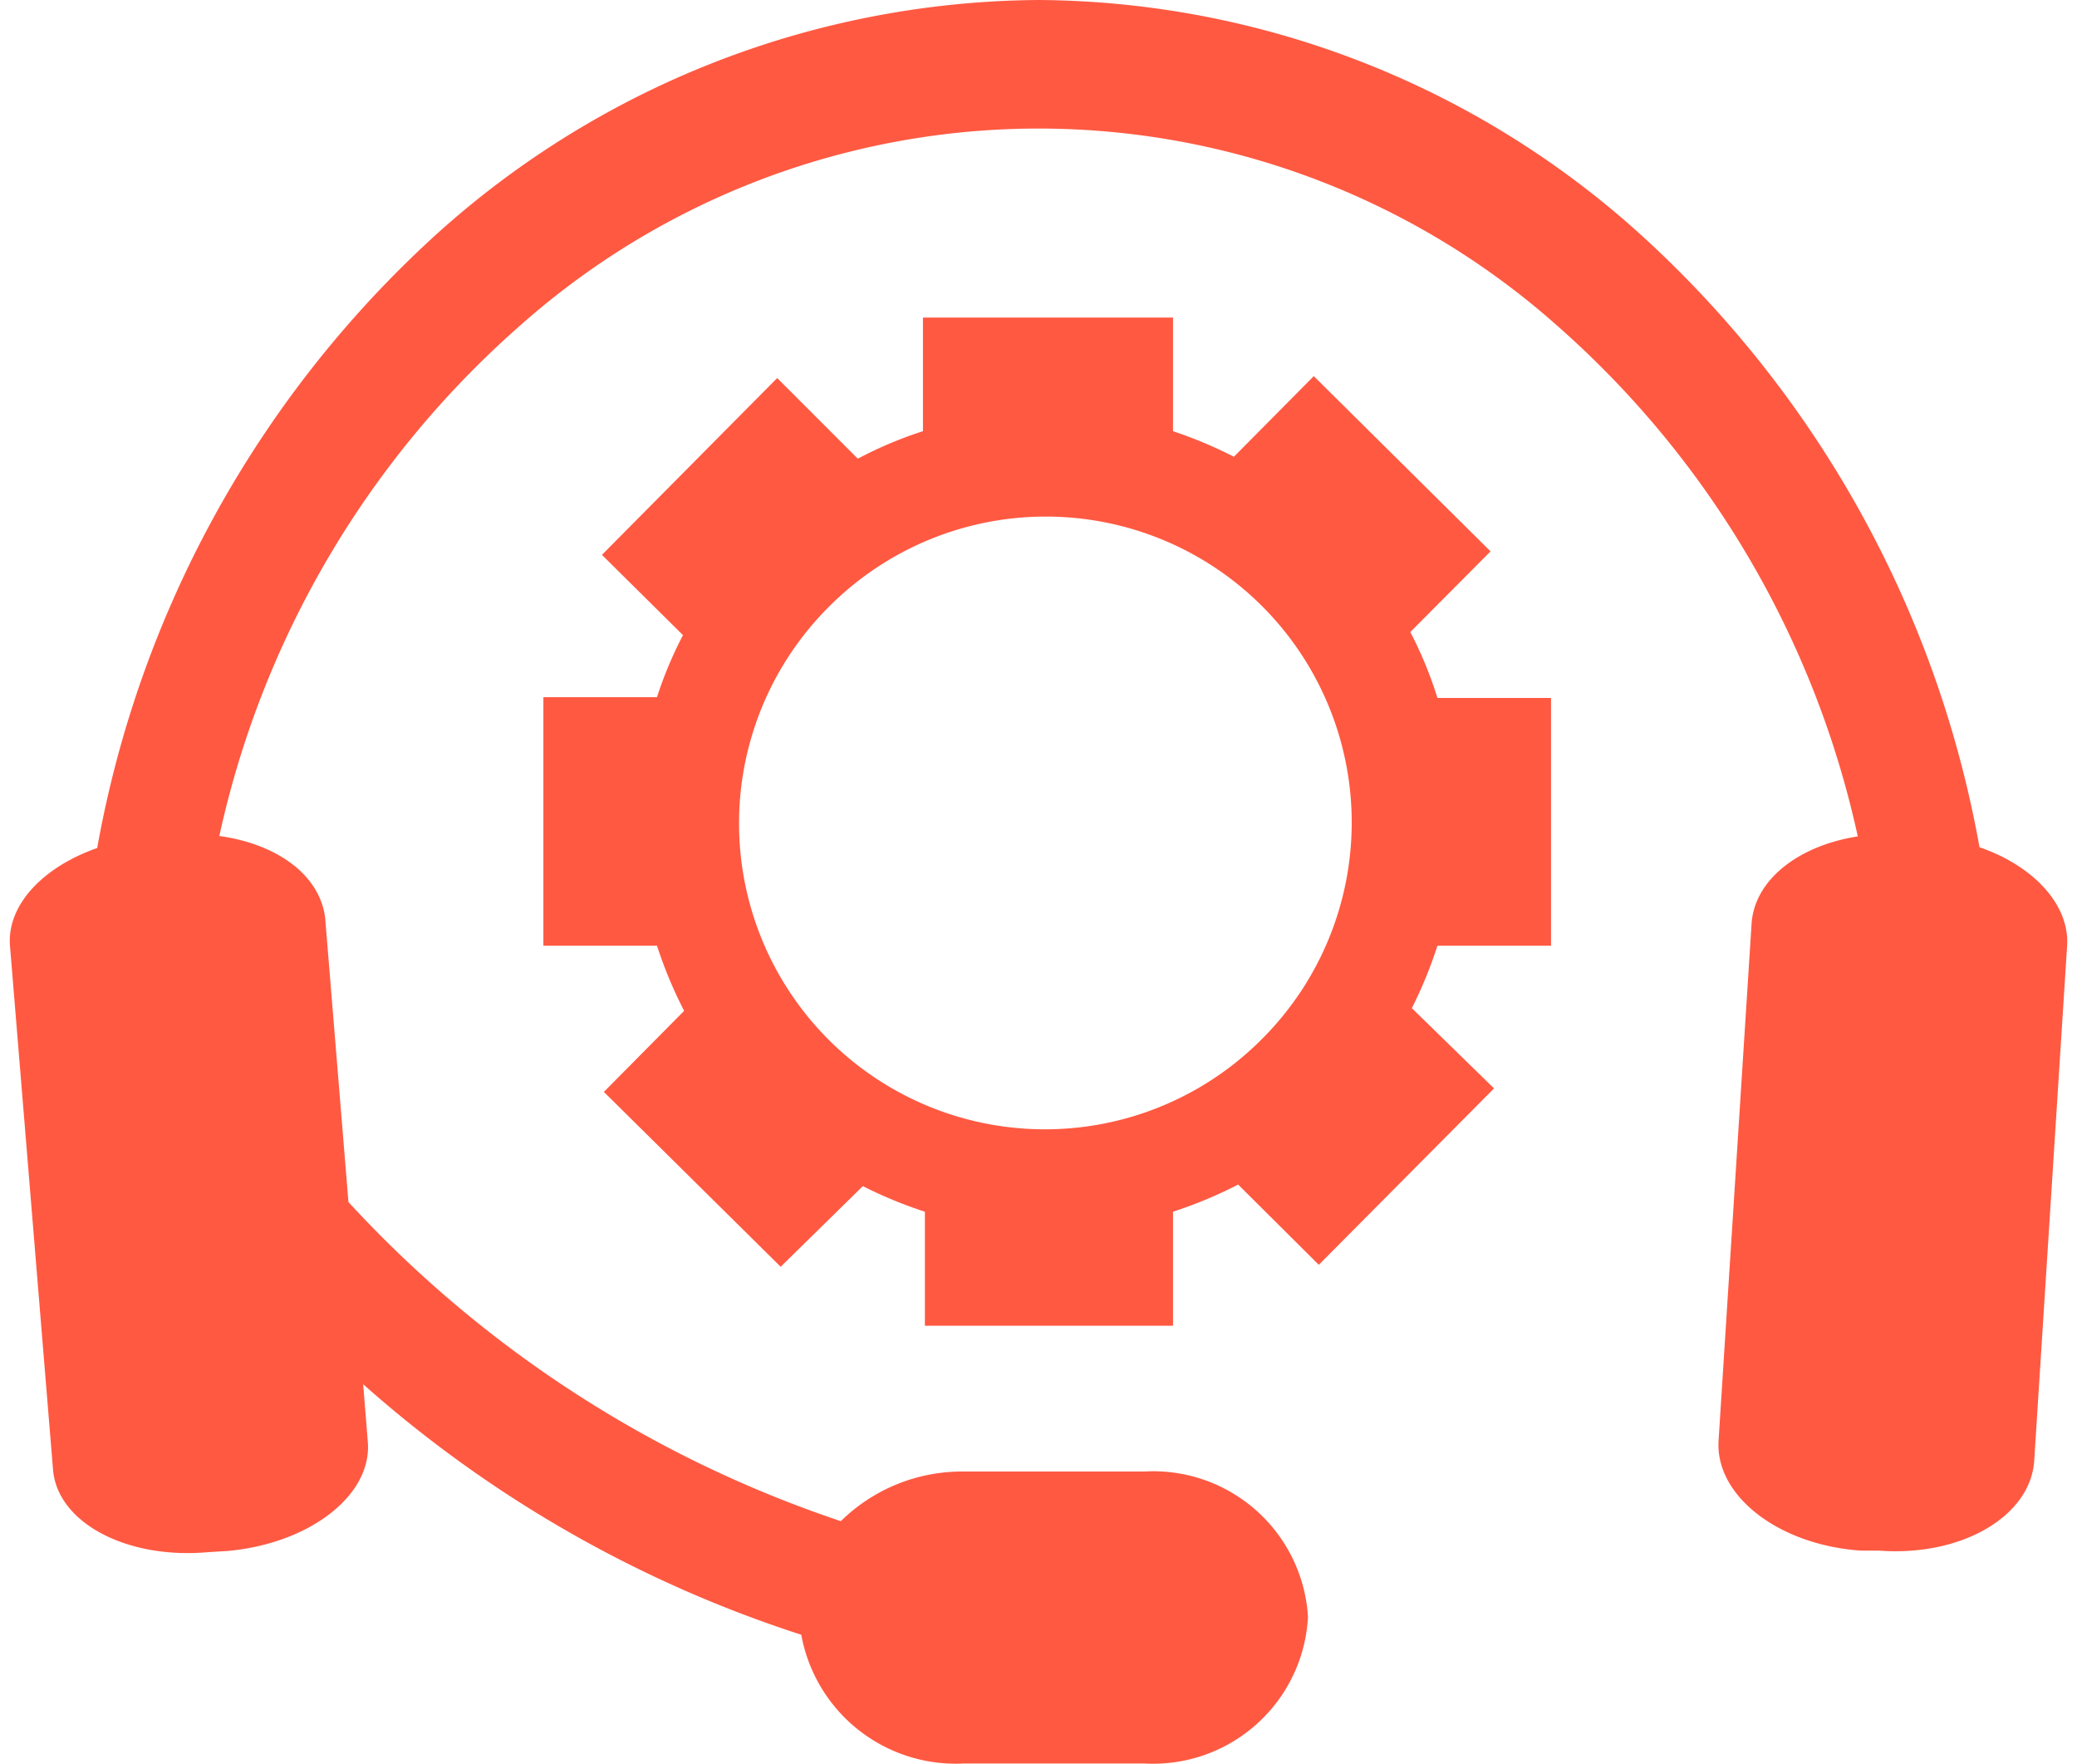
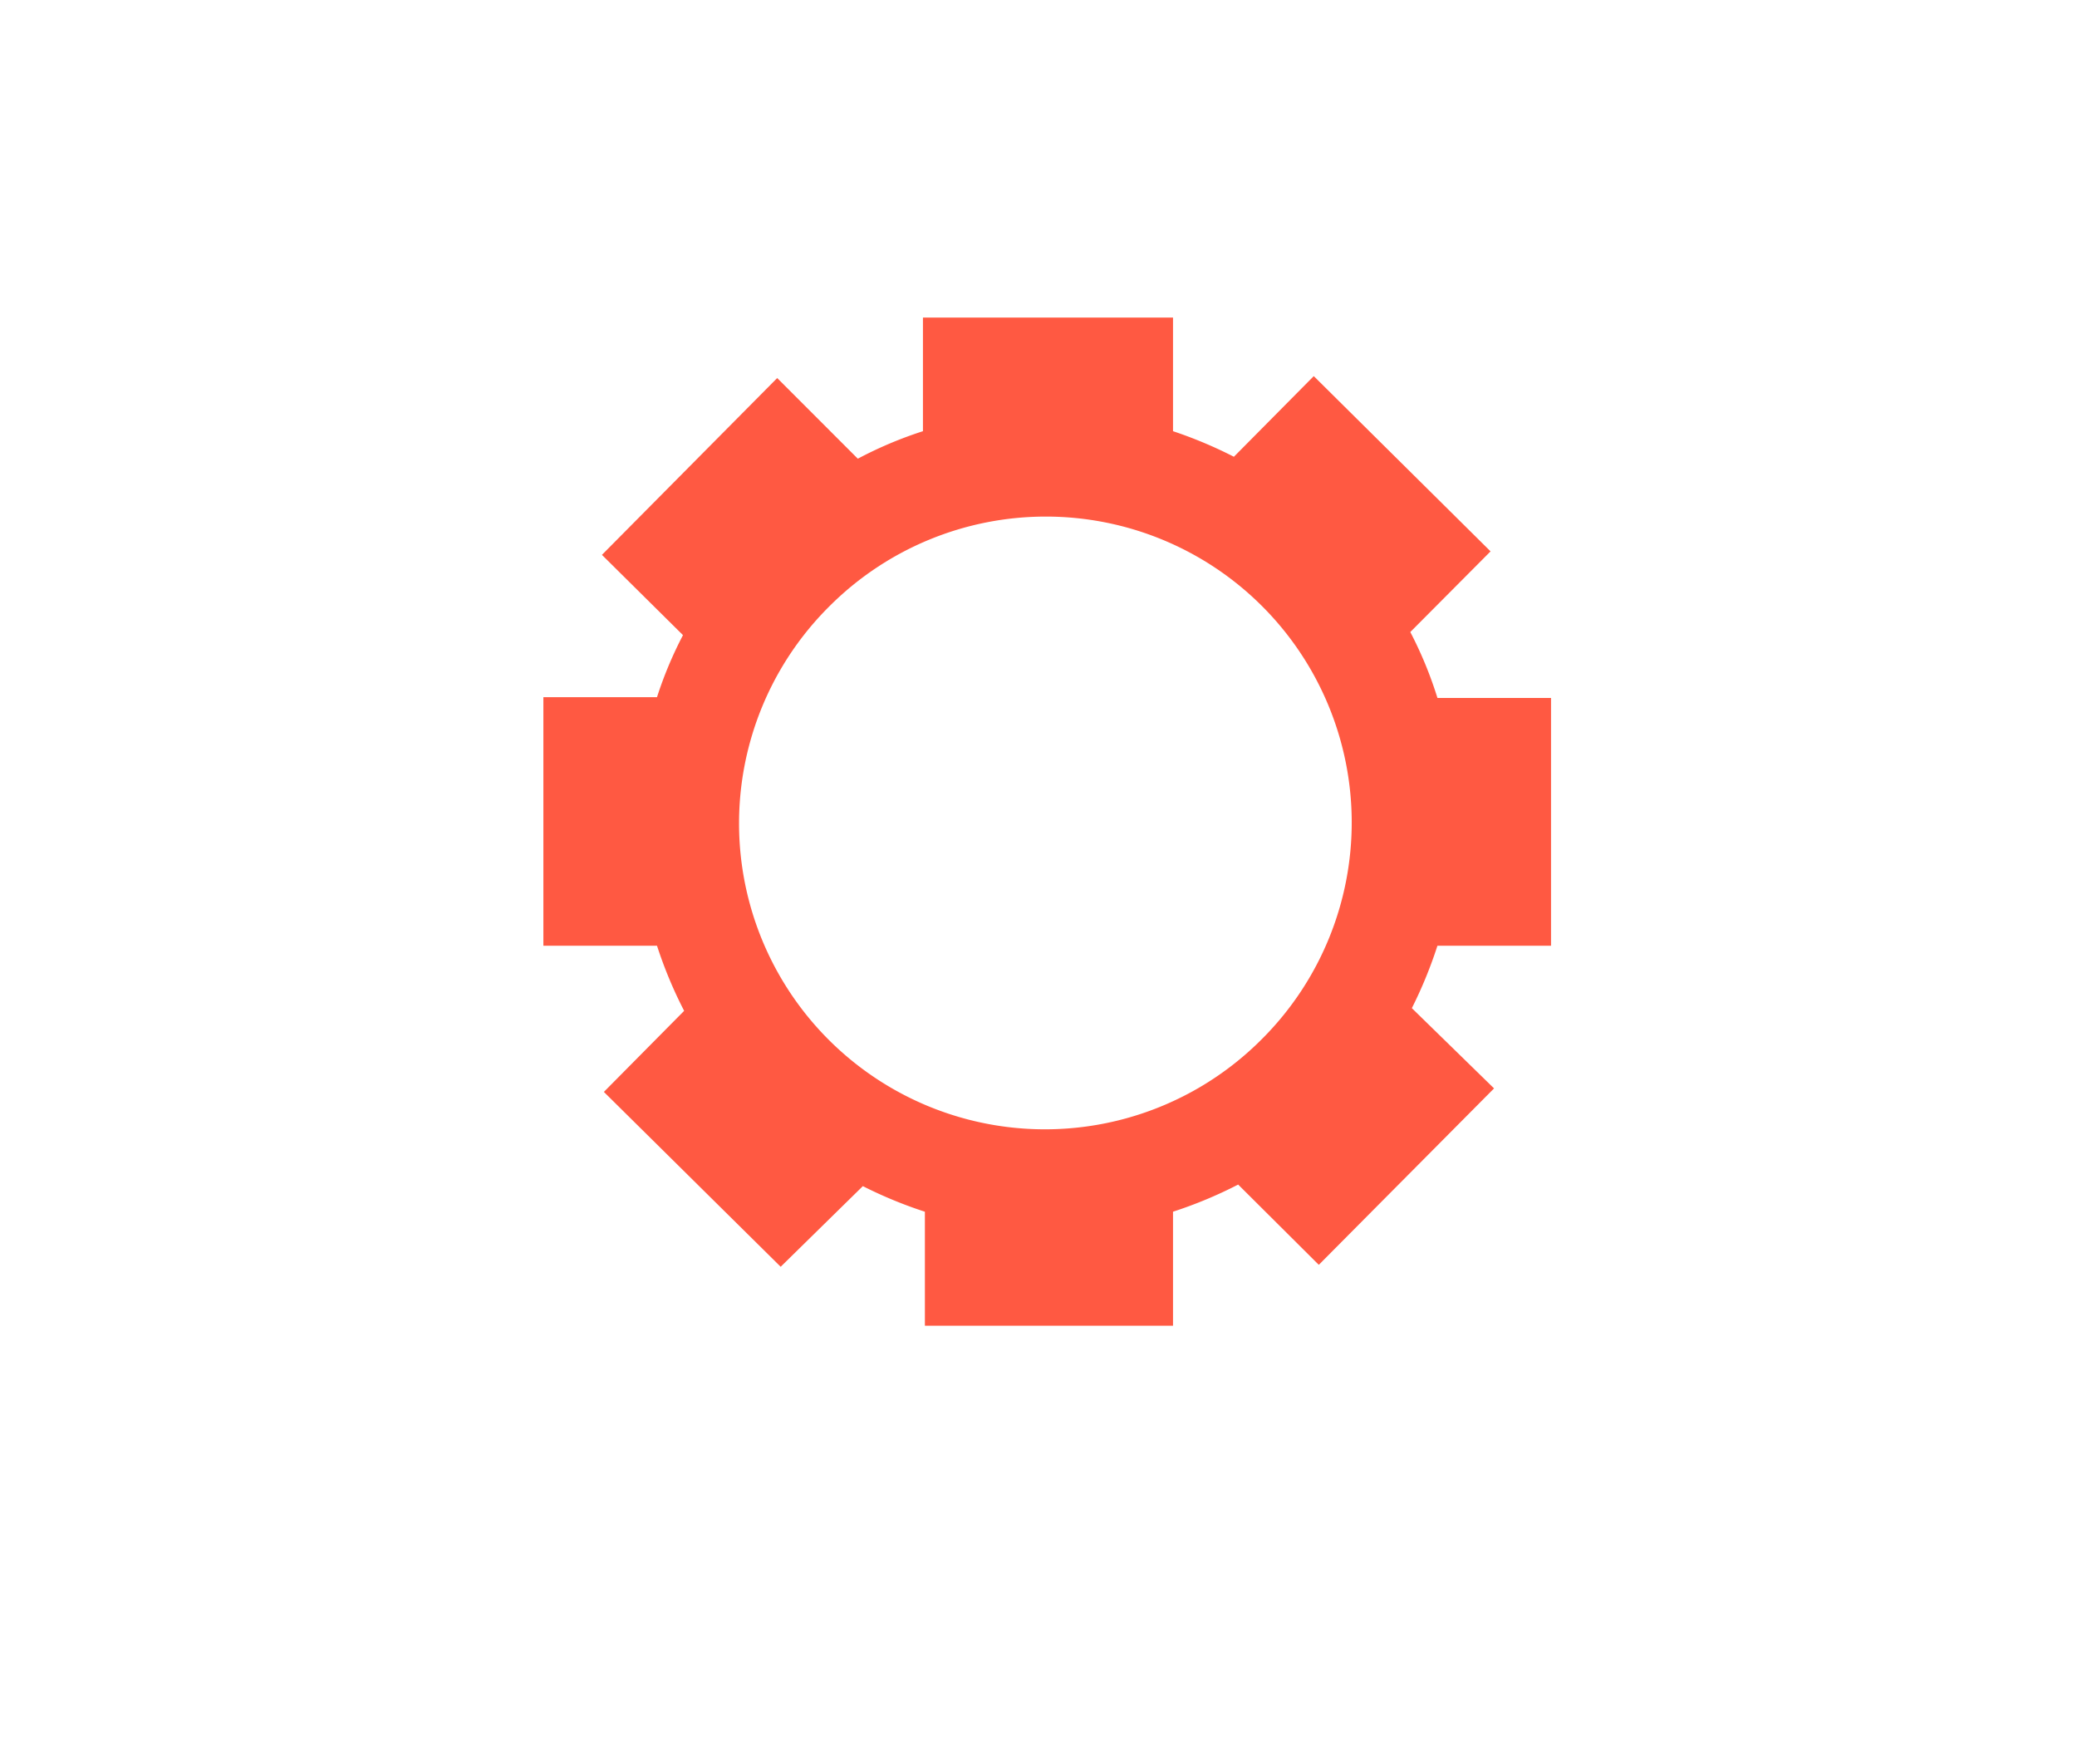
<svg xmlns="http://www.w3.org/2000/svg" width="106" height="90" fill="none">
-   <path d="M101.024 43.233A55.4 55.4 0 0083.949 12.17 46.182 46.182 0 0053.003 0a46.3 46.3 0 00-30.986 12.188A55.54 55.54 0 004.961 43.273c-2.77.97-4.61 2.908-4.452 4.986L2.706 74.99c.217 2.711 3.76 4.59 7.914 4.215l.99-.06c4.194-.375 7.38-2.849 7.162-5.56l-.237-2.948A62.624 62.624 0 0040.894 83.42a8.013 8.013 0 008.29 6.57h9.24a7.915 7.915 0 008.33-7.48 7.915 7.915 0 00-8.35-7.42h-9.26a8.825 8.825 0 00-6.232 2.533 59.992 59.992 0 01-25.129-16.284l-1.187-14.484c-.257-2.176-2.414-3.779-5.402-4.195a48.398 48.398 0 0115.296-26 39.85 39.85 0 0153.027 0 48.457 48.457 0 0115.295 26.02c-3.027.474-5.283 2.215-5.421 4.471l-1.682 26.336c-.198 2.83 3.047 5.342 7.242 5.639h.95c4.194.316 7.716-1.741 7.914-4.57l1.682-26.317c.119-2.077-1.721-4.056-4.472-5.006z" fill="#FF5942" />
  <path d="M71.975 32.252l4.096-4.116-9.023-8.943-4.076 4.115a22.404 22.404 0 00-3.107-1.305v-5.798H47.103v5.798a20.43 20.43 0 00-3.324 1.404l-4.115-4.115-8.944 9.022 4.136 4.096a20.18 20.18 0 00-1.326 3.166h-5.798v12.683h5.798a22.215 22.215 0 001.385 3.324l-4.096 4.136 9.023 8.923 4.194-4.115a22.19 22.19 0 003.166 1.306v5.817h12.663v-5.818a22.215 22.215 0 003.325-1.385l4.115 4.096 8.944-9.003-4.195-4.095a22.418 22.418 0 001.306-3.186h5.797V35.615H73.36a20.323 20.323 0 00-1.385-3.363zm-7.5 20.696a15.612 15.612 0 11-22.121-22.035 15.612 15.612 0 0122.122 22.035z" fill="#FF5942" />
</svg>